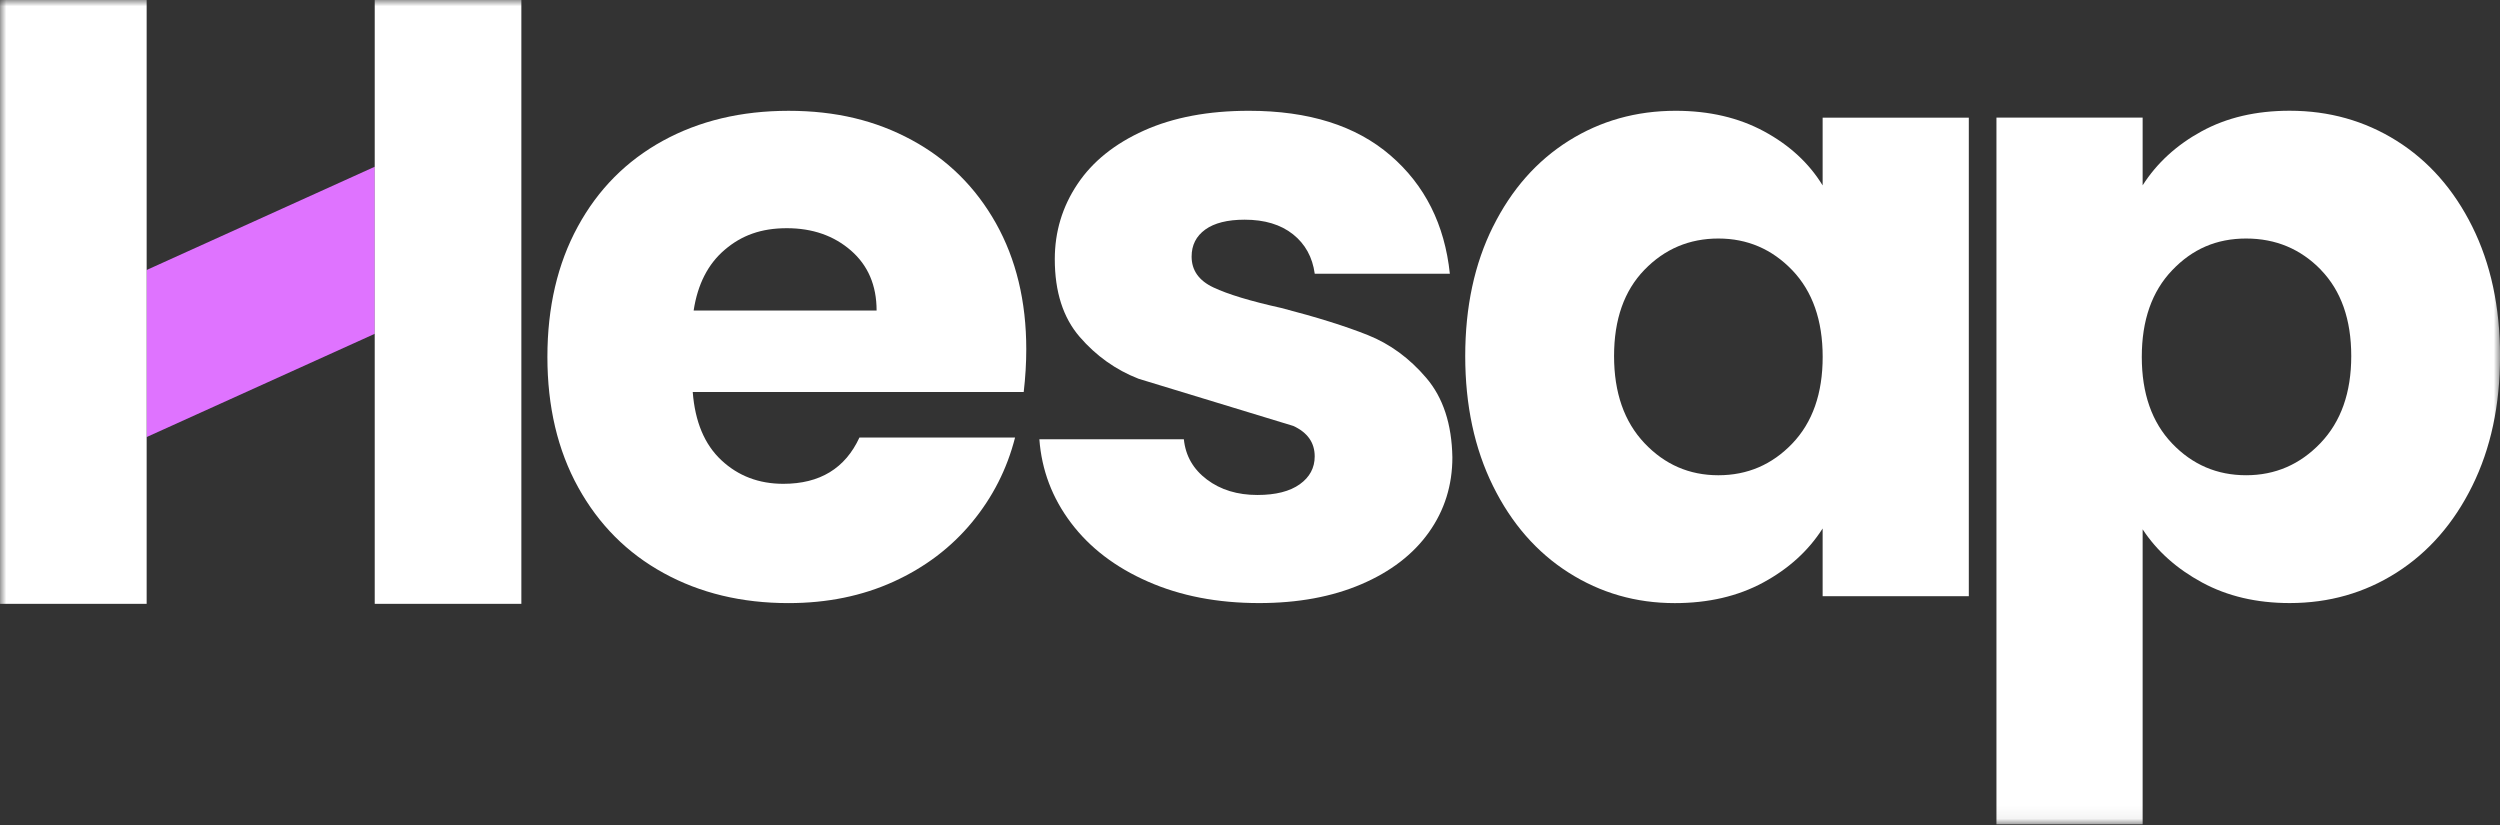
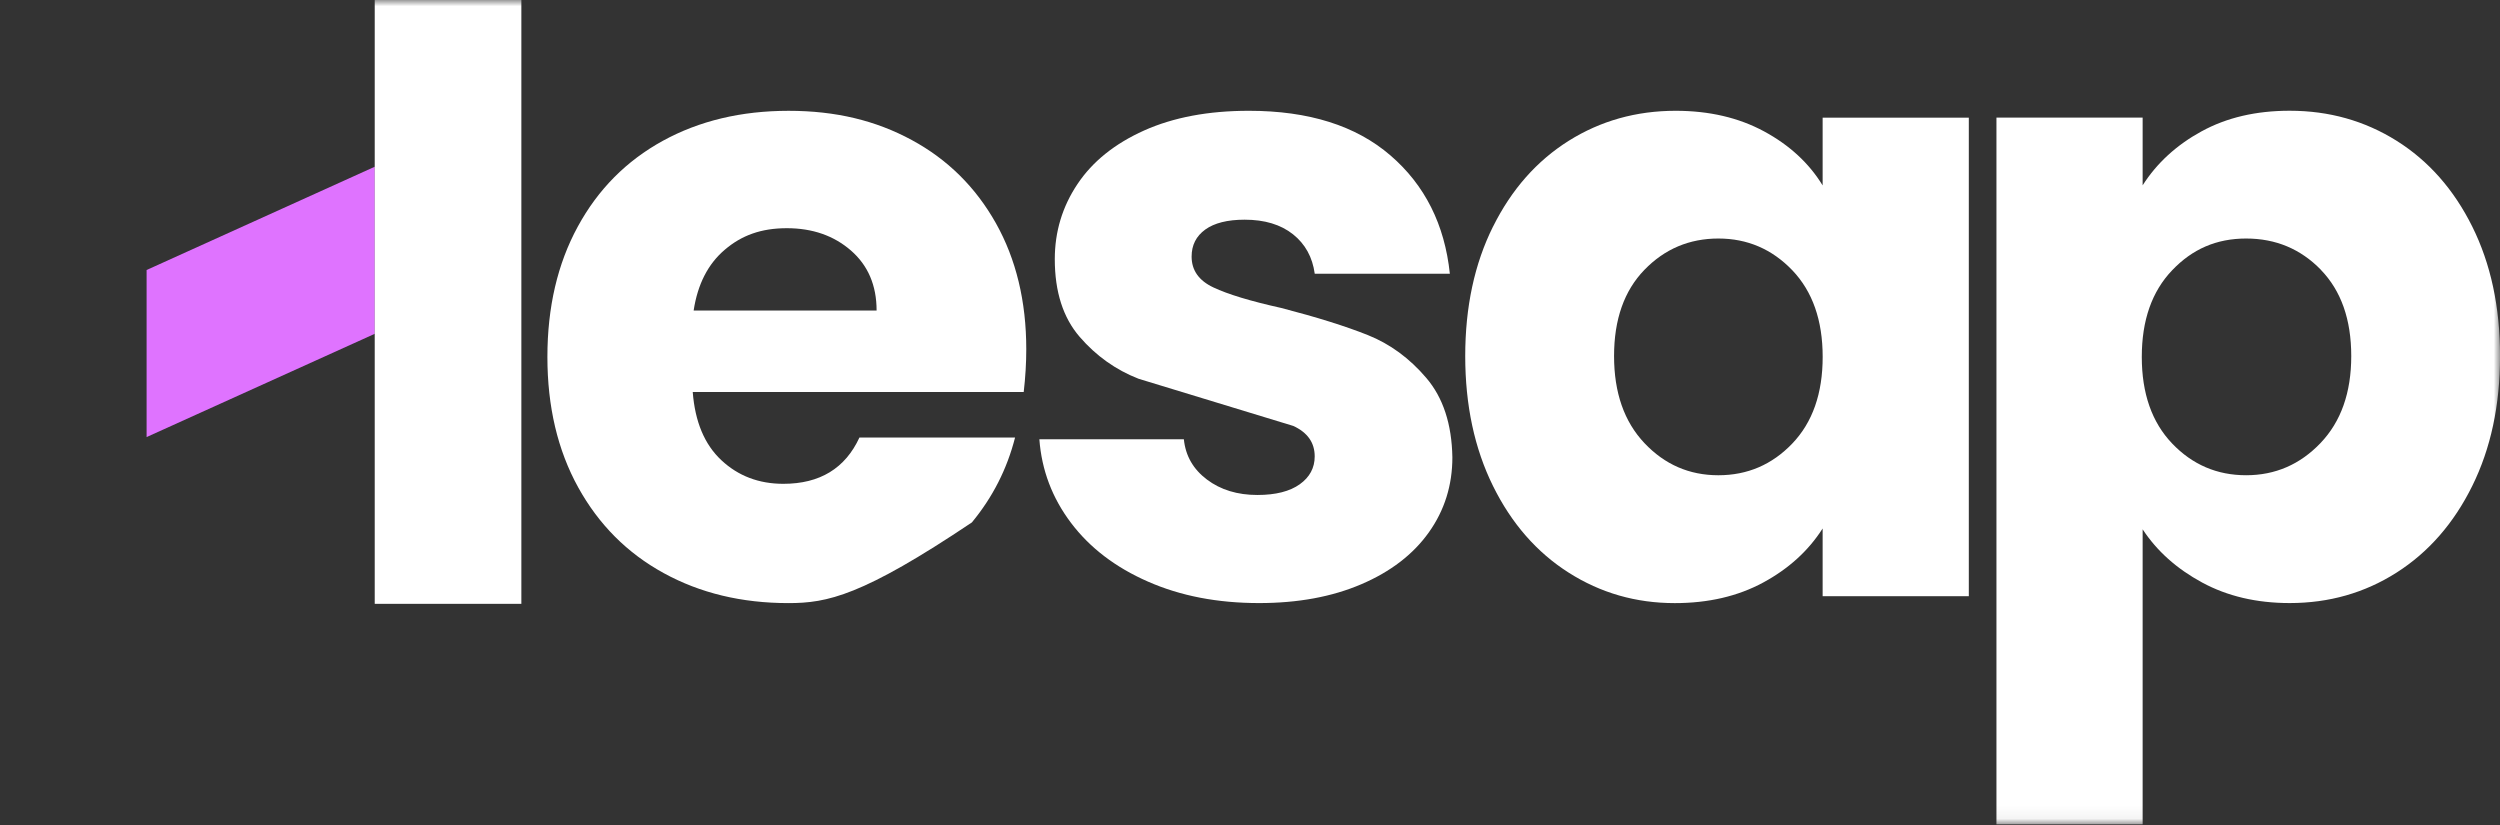
<svg xmlns="http://www.w3.org/2000/svg" width="200" height="66" viewBox="0 0 200 66" fill="none">
  <rect x="0" y="0" width="200" height="66" fill="#333333" stroke="none" />
  <mask id="mask0_98_26" style="mask-type:luminance" maskUnits="userSpaceOnUse" x="0" y="0" width="200" height="66">
    <path d="M200 0H0V65.946H200V0Z" fill="white" />
  </mask>
  <g mask="url(#mask0_98_26)">
-     <path d="M81.892 31.362H55.419C55.601 33.739 56.363 35.561 57.711 36.818C59.056 38.076 60.707 38.705 62.669 38.705C65.587 38.705 67.616 37.471 68.756 35H81.206C80.564 37.518 79.415 39.779 77.75 41.794C76.085 43.806 73.999 45.388 71.492 46.53C68.982 47.673 66.181 48.248 63.08 48.248C59.34 48.248 56.013 47.45 53.094 45.847C50.175 44.248 47.897 41.96 46.253 38.985C44.612 36.01 43.792 32.535 43.792 28.556C43.792 24.578 44.601 21.102 46.223 18.128C47.84 15.153 50.108 12.868 53.027 11.265C55.945 9.666 59.295 8.865 63.083 8.865C66.871 8.865 70.059 9.643 72.934 11.198C75.81 12.753 78.051 14.974 79.671 17.854C81.289 20.737 82.102 24.098 82.102 27.941C82.102 29.04 82.034 30.182 81.896 31.372L81.892 31.362ZM70.128 24.845C70.128 22.833 69.443 21.231 68.075 20.041C66.706 18.851 64.998 18.256 62.945 18.256C60.893 18.256 59.332 18.828 57.988 19.974C56.64 21.116 55.811 22.742 55.491 24.845H70.128Z" fill="white" />
+     <path d="M81.892 31.362H55.419C55.601 33.739 56.363 35.561 57.711 36.818C59.056 38.076 60.707 38.705 62.669 38.705C65.587 38.705 67.616 37.471 68.756 35H81.206C80.564 37.518 79.415 39.779 77.75 41.794C68.982 47.673 66.181 48.248 63.08 48.248C59.34 48.248 56.013 47.45 53.094 45.847C50.175 44.248 47.897 41.96 46.253 38.985C44.612 36.01 43.792 32.535 43.792 28.556C43.792 24.578 44.601 21.102 46.223 18.128C47.84 15.153 50.108 12.868 53.027 11.265C55.945 9.666 59.295 8.865 63.083 8.865C66.871 8.865 70.059 9.643 72.934 11.198C75.81 12.753 78.051 14.974 79.671 17.854C81.289 20.737 82.102 24.098 82.102 27.941C82.102 29.04 82.034 30.182 81.896 31.372L81.892 31.362ZM70.128 24.845C70.128 22.833 69.443 21.231 68.075 20.041C66.706 18.851 64.998 18.256 62.945 18.256C60.893 18.256 59.332 18.828 57.988 19.974C56.64 21.116 55.811 22.742 55.491 24.845H70.128Z" fill="white" />
    <path d="M91.089 30.302C89.266 29.592 87.689 28.473 86.368 26.942C85.046 25.411 84.383 23.338 84.383 20.732C84.383 18.538 84.986 16.537 86.196 14.728C87.402 12.92 89.182 11.493 91.531 10.438C93.88 9.387 96.67 8.863 99.912 8.863C104.702 8.863 108.476 10.053 111.232 12.43C113.992 14.806 115.576 17.967 115.988 21.898H105.179C104.998 20.573 104.418 19.522 103.438 18.741C102.456 17.963 101.17 17.575 99.572 17.575C98.203 17.575 97.152 17.838 96.424 18.362C95.693 18.89 95.329 19.61 95.329 20.526C95.329 21.625 95.908 22.446 97.071 22.994C98.234 23.545 100.046 24.092 102.51 24.64C105.338 25.373 107.64 26.093 109.419 26.803C111.199 27.513 112.759 28.656 114.104 30.235C115.449 31.81 116.143 33.929 116.19 36.583C116.19 38.824 115.563 40.825 114.309 42.587C113.056 44.348 111.253 45.734 108.907 46.738C106.558 47.745 103.831 48.246 100.731 48.246C97.401 48.246 94.439 47.674 91.837 46.528C89.236 45.389 87.183 43.821 85.68 41.829C84.177 39.838 83.331 37.607 83.149 35.14H94.708C94.843 36.468 95.46 37.54 96.556 38.364C97.651 39.189 98.996 39.598 100.592 39.598C102.052 39.598 103.182 39.311 103.979 38.743C104.778 38.172 105.176 37.428 105.176 36.512C105.176 35.413 104.606 34.602 103.464 34.075" fill="white" />
    <path d="M119.445 18.126C120.925 15.151 122.947 12.866 125.498 11.263C128.05 9.664 130.901 8.863 134.049 8.863C136.738 8.863 139.097 9.414 141.126 10.51C143.156 11.608 144.719 13.048 145.811 14.833V9.414H157.505V47.698H145.811V42.279C144.671 44.064 143.087 45.504 141.055 46.603C139.027 47.701 136.664 48.249 133.978 48.249C130.878 48.249 128.05 47.438 125.495 45.812C122.94 44.189 120.922 41.877 119.442 38.882C117.963 35.887 117.218 32.422 117.218 28.487C117.218 24.552 117.96 21.101 119.442 18.126H119.445ZM143.385 21.621C141.763 19.931 139.791 19.082 137.469 19.082C135.148 19.082 133.17 19.917 131.554 21.587C129.934 23.257 129.125 25.556 129.125 28.483C129.125 31.411 129.934 33.733 131.554 35.447C133.173 37.164 135.148 38.02 137.469 38.02C139.791 38.02 141.766 37.175 143.385 35.481C145.002 33.791 145.814 31.479 145.814 28.551C145.814 25.624 145.002 23.315 143.385 21.621Z" fill="white" />
    <path d="M176.129 10.506C178.134 9.407 180.483 8.859 183.176 8.859C186.323 8.859 189.171 9.661 191.726 11.26C194.277 12.862 196.3 15.147 197.779 18.122C199.259 21.097 200.003 24.548 200.003 28.483C200.003 32.418 199.262 35.883 197.779 38.878C196.3 41.873 194.277 44.182 191.726 45.808C189.171 47.434 186.323 48.245 183.176 48.245C180.53 48.245 178.191 47.697 176.166 46.599C174.137 45.5 172.553 44.084 171.411 42.346V65.949H159.716V9.407H171.411V14.826C172.549 13.041 174.123 11.601 176.132 10.502L176.129 10.506ZM185.674 21.587C184.052 19.917 182.061 19.082 179.688 19.082C177.315 19.082 175.387 19.927 173.773 21.621C172.152 23.314 171.343 25.623 171.343 28.551C171.343 31.478 172.152 33.787 173.773 35.481C175.39 37.174 177.366 38.019 179.688 38.019C182.01 38.019 183.998 37.164 185.639 35.447C187.281 33.729 188.1 31.41 188.1 28.483C188.1 25.555 187.288 23.26 185.669 21.587H185.674Z" fill="white" />
    <path d="M11.728 34.966L29.981 26.704V13.338L11.728 21.6V34.966Z" fill="#DF73FF" />
-     <path d="M11.732 0H0V48.307H11.732V0Z" fill="white" />
    <path d="M41.709 0H29.978V48.307H41.709V0Z" fill="white" />
  </g>
</svg>